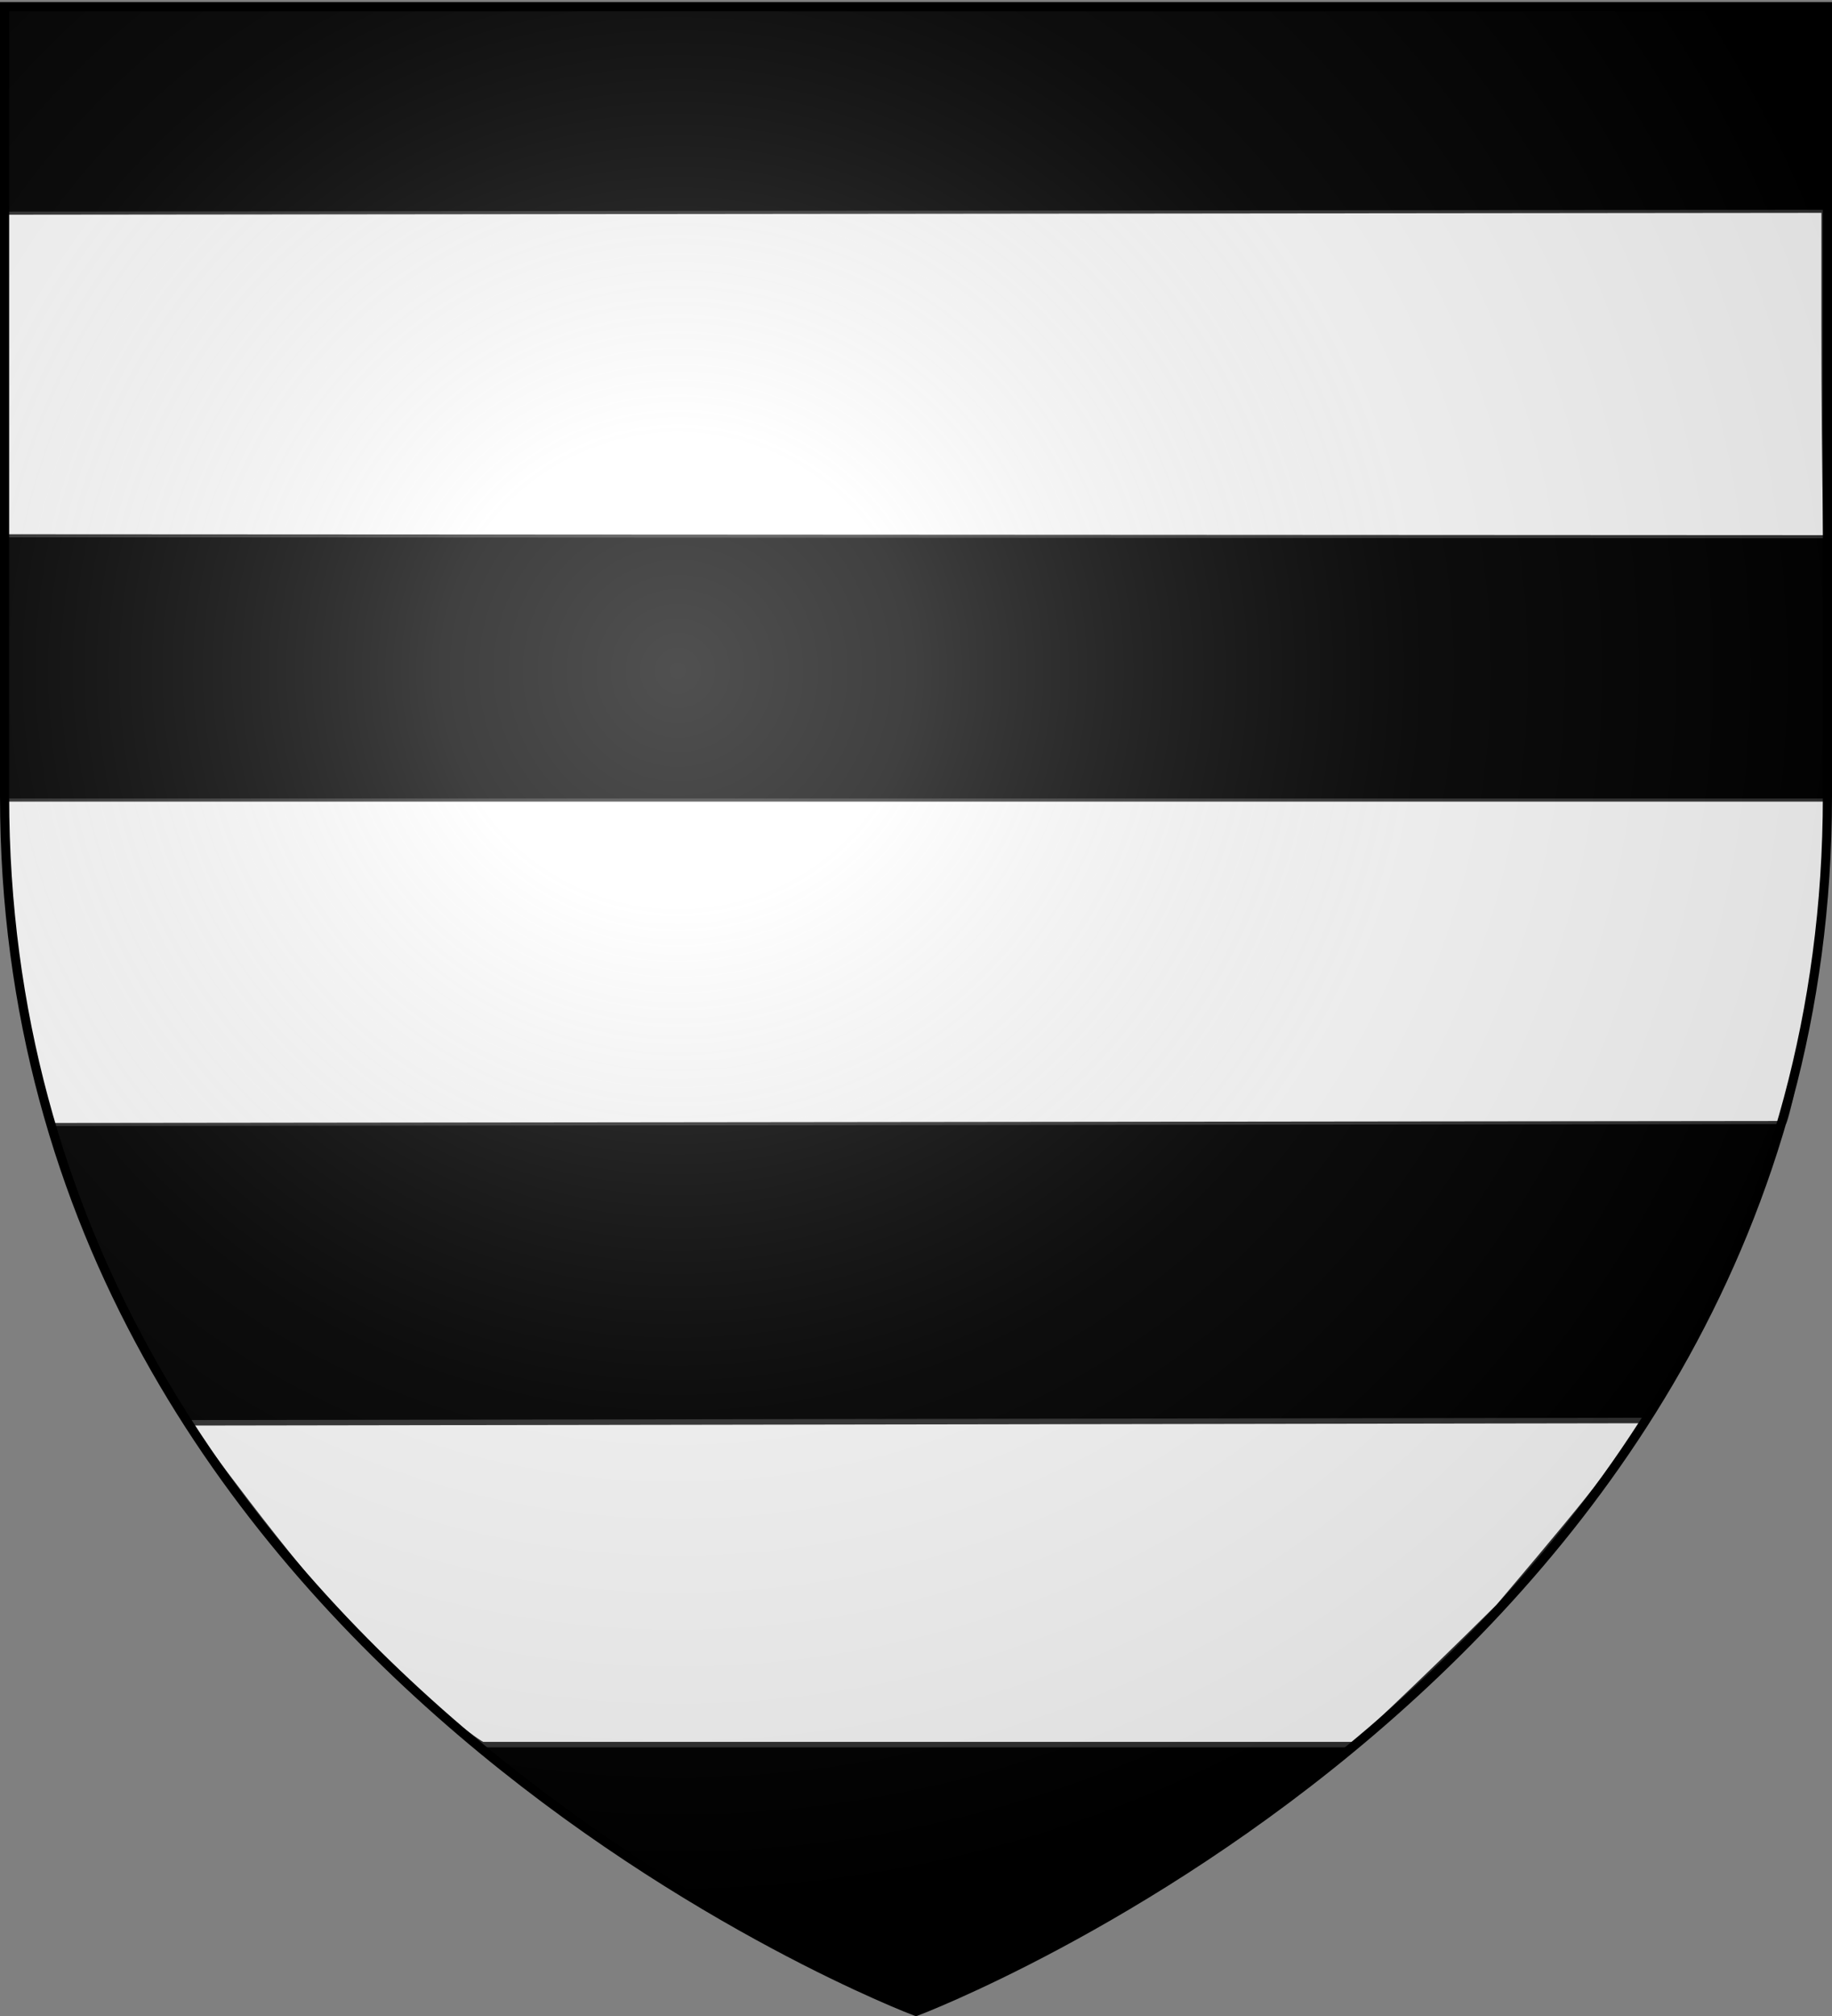
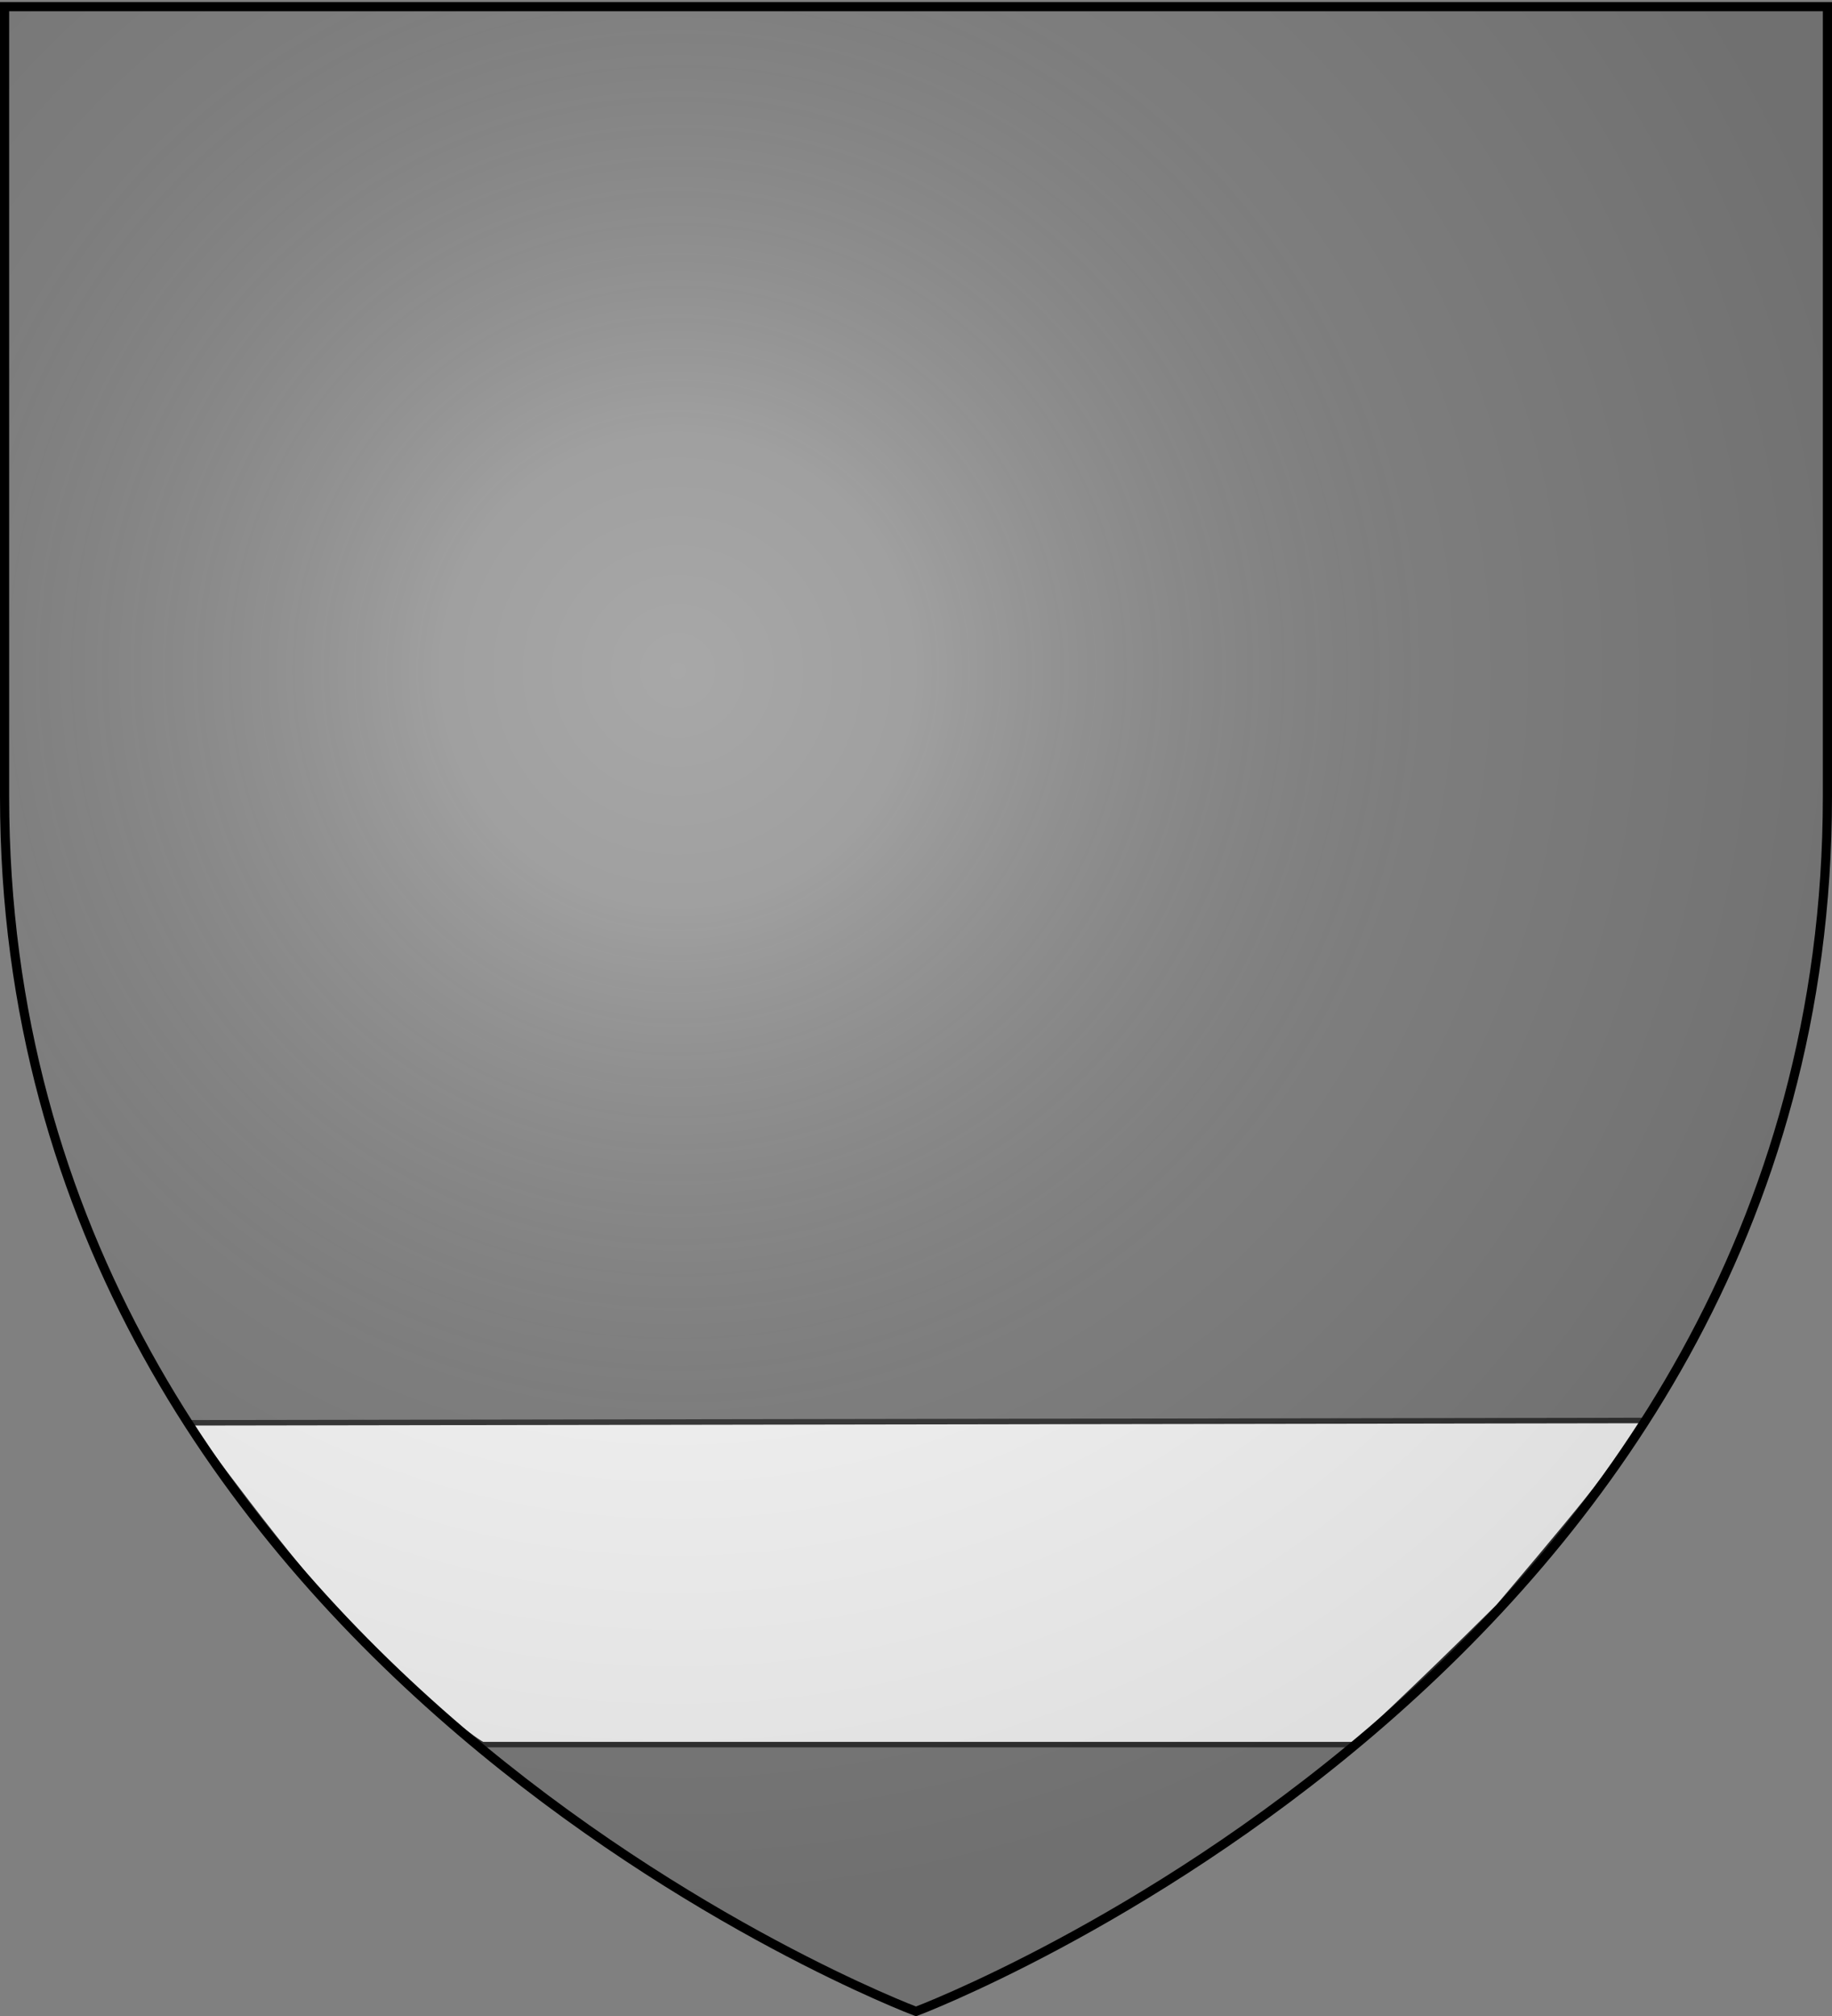
<svg xmlns="http://www.w3.org/2000/svg" xmlns:xlink="http://www.w3.org/1999/xlink" width="600" height="660" version="1.0">
  <rect width="100%" height="100%" fill="#808080" stroke="none" />
  <desc>Flag of Canton of Valais (Wallis)</desc>
  <defs>
    <radialGradient xlink:href="#b" id="c" cx="221.445" cy="226.331" r="300" fx="221.445" fy="226.331" gradientTransform="matrix(1.353 0 0 1.349 -77.63 -85.747)" gradientUnits="userSpaceOnUse" />
    <linearGradient id="b">
      <stop offset="0" style="stop-color:white;stop-opacity:.314" />
      <stop offset=".19" style="stop-color:white;stop-opacity:.251" />
      <stop offset=".6" style="stop-color:#6b6b6b;stop-opacity:.125" />
      <stop offset="1" style="stop-color:black;stop-opacity:.125" />
    </linearGradient>
  </defs>
  <g style="display:inline">
-     <path d="M300 658.5s298.5-112.32 298.5-397.772V2.176H1.5v258.552C1.5 546.18 300 658.5 300 658.5z" style="fill:#000;fill-opacity:1;fill-rule:evenodd;stroke:#000;stroke-width:1px;stroke-linecap:butt;stroke-linejoin:miter;stroke-opacity:1" />
-     <path d="M2.383 261.927s-.62 19.144 1.218 37.625c2.384 23.97 1.046 18.52 5.494 36.318.819 3.275 7.953 32.263 7.953 32.263l567.574-.639c.32-.725 1.133-2.816 3.444-14.286.091-.45 1.68-7.367 1.77-7.83a680 680 0 0 0 5.404-32.606c1.818-13.016 1.925-22.96 2.396-30.452.874-13.917.897-19.383.617-20.393z" style="fill:#fff;fill-opacity:1;fill-rule:evenodd;stroke:#313131;stroke-width:1;stroke-linecap:butt;stroke-linejoin:miter;stroke-miterlimit:4;stroke-opacity:1;stroke-dasharray:none" />
    <path d="M.775 26.79h600v684.354h-600z" style="fill:none;stroke:none" />
-     <path d="M1.165 69.79v37.625c0 24.34.462 47.386.015 67.98l596.45.304c-.447-23.333-.594-44.248-.594-68.588v-37.93z" style="fill:#fff;fill-opacity:1;fill-rule:evenodd;stroke:#313131;stroke-width:1;stroke-linecap:butt;stroke-linejoin:miter;stroke-miterlimit:4;stroke-opacity:1;stroke-dasharray:none" />
    <path d="M115.442 533.391c21.335 22.543 39.124 35.984 42.561 37.76h285.87s18.77-17.225 46.956-45.205c40.472-47.763 33.362-40.7 48.19-60.905L61.39 465.8s34.512 47.777 54.052 67.592z" style="fill:#fff;fill-opacity:1;fill-rule:evenodd;stroke:#313131;stroke-width:1.8;stroke-linecap:butt;stroke-linejoin:miter;stroke-miterlimit:4;stroke-opacity:1;stroke-dasharray:none" />
  </g>
  <g style="display:inline">
    <path d="M300 658.5s298.5-112.32 298.5-397.772V2.176H1.5v258.552C1.5 546.18 300 658.5 300 658.5" style="opacity:1;fill:url(#c);fill-opacity:1;fill-rule:evenodd;stroke:none;stroke-width:1px;stroke-linecap:butt;stroke-linejoin:miter;stroke-opacity:1" />
  </g>
  <g style="display:inline">
    <path d="M300 658.5S1.5 546.18 1.5 260.728V2.176h597v258.552C598.5 546.18 300 658.5 300 658.5z" style="opacity:1;fill:none;fill-opacity:1;fill-rule:evenodd;stroke:#000;stroke-width:3;stroke-linecap:butt;stroke-linejoin:miter;stroke-miterlimit:4;stroke-dasharray:none;stroke-opacity:1" />
  </g>
</svg>